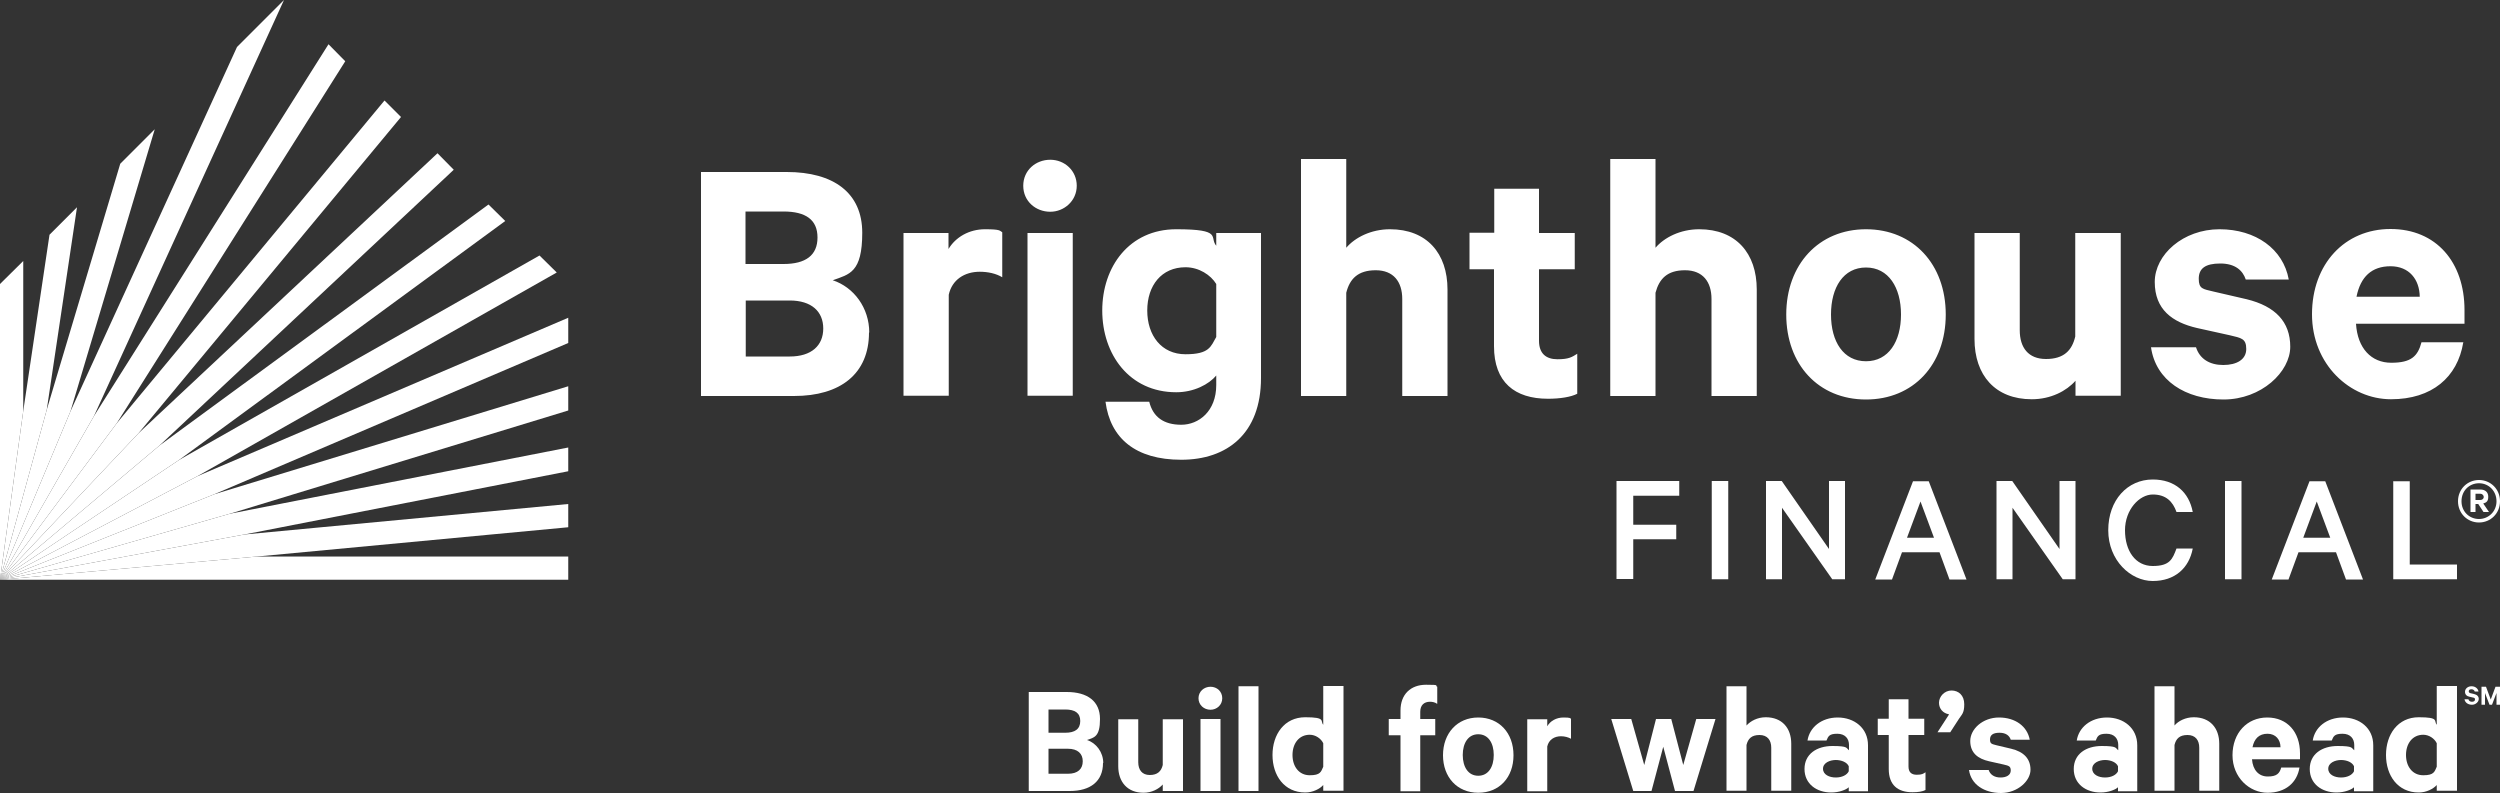
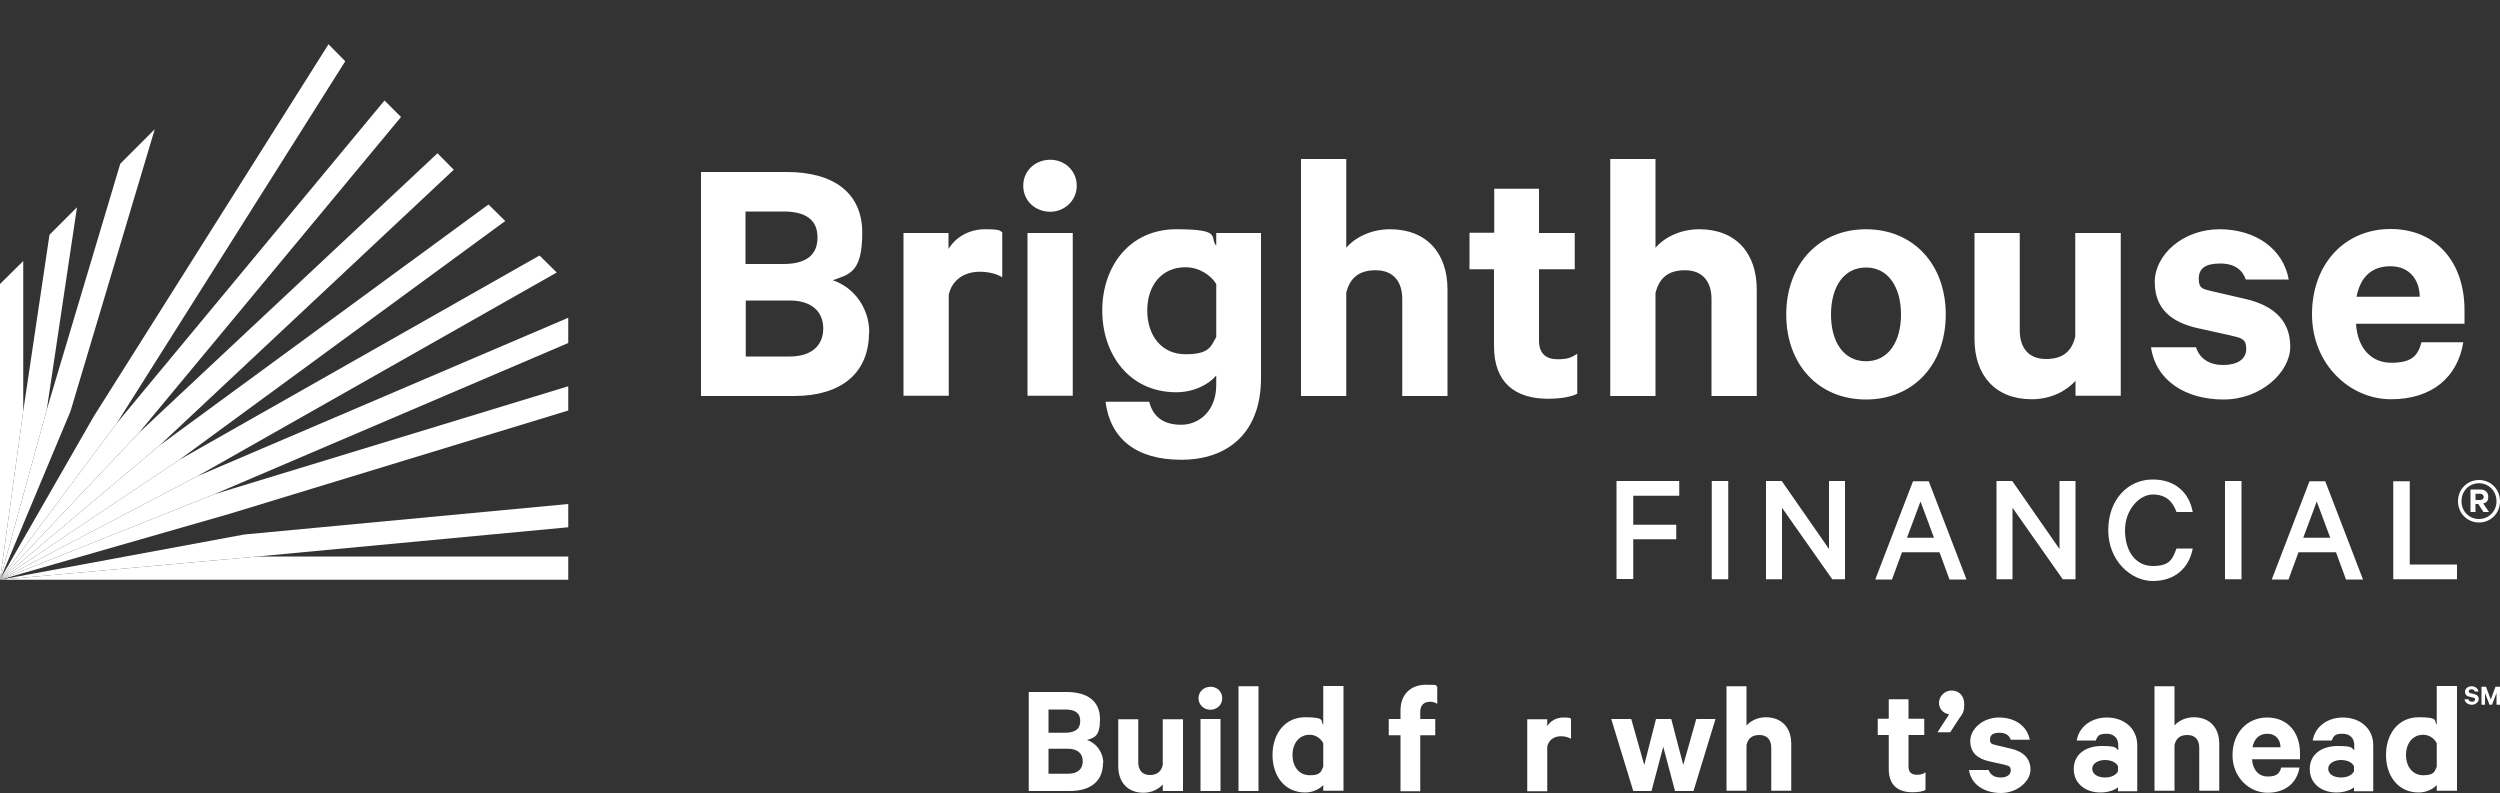
<svg xmlns="http://www.w3.org/2000/svg" id="Layer_1" baseProfile="tiny" version="1.2" viewBox="0 0 1000 317.2">
  <rect x="0" y="0" width="1000" height="317.2" fill="#333333" stroke="none" />
  <defs>
    <style>
      .st0 {
        fill: #fff;
      }
    </style>
  </defs>
  <g>
    <path class="st0" d="M441.2,305.2c0,7.3-5,11.2-13.3,11.2h-16.4v-39.6h15.2c8.3,0,13.3,3.7,13.3,10.8s-2.3,7.4-5.2,8.4c3.7,1.2,6.5,4.9,6.5,9.2h-.1ZM426.1,293.1c3.9,0,6-1.5,6-4.7s-2.1-4.6-6-4.6h-6.7v9.3h6.7ZM419.4,309.5h7.8c3.9,0,5.9-1.9,5.9-5s-2.1-5-5.9-5h-7.8v10Z" />
    <path class="st0" d="M473.1,316.4h-8v-2.6c-1.6,1.8-4.4,3.3-7.7,3.3-6.4,0-10.1-4.3-10.1-10.6v-18.8h8v17.2c0,3,1.5,5.1,4.6,5.1s4.6-1.5,5.2-4v-18.3h8.1v28.8l-.1-.1Z" />
    <path class="st0" d="M484.2,283.9c-2.6,0-4.8-1.9-4.8-4.6s2.2-4.6,4.8-4.6,4.7,1.9,4.7,4.6-2.2,4.6-4.7,4.6ZM488.2,316.4h-8v-28.8h8v28.8Z" />
    <path class="st0" d="M503.4,316.4h-8v-41.9h8v41.9Z" />
    <path class="st0" d="M529.3,314c-1.3,1.5-4.1,3-7.2,3-8.4,0-13.1-6.8-13.1-15s4.7-15.1,13.1-15.1,5.9,1.5,7.2,3v-15.5h8.1v41.9h-8.1v-2.4.1ZM529.3,297.3c-.9-1.9-3.1-3.4-5.4-3.4-4.3,0-6.9,3.5-6.9,8.1s2.6,8.1,6.9,8.1,4.5-1.4,5.4-3.4v-9.5.1Z" />
    <path class="st0" d="M574.8,281.5c-.8-.6-1.9-.8-2.8-.8-2.4,0-3.9,1.4-3.9,4v2.9h6v6.5h-6v22.4h-7.9v-22.4h-4.7v-6.5h4.7v-3.4c0-6.5,4.1-10.3,10.2-10.3s3.3.3,4.5.8v6.8h-.1Z" />
-     <path class="st0" d="M591.3,317.1c-8.4,0-14.1-6.2-14.1-15s5.7-15.1,14.1-15.1,14.1,6.2,14.1,15.1-5.7,15-14.1,15ZM591.3,293.7c-4,0-6.2,3.5-6.2,8.3s2.2,8.3,6.2,8.3,6.2-3.5,6.2-8.3-2.2-8.3-6.2-8.3Z" />
    <path class="st0" d="M628.4,295.5c-1.1-.6-2.5-1-4-1-2.7,0-4.9,1.4-5.5,4.1v17.9h-8v-28.8h8v2.8c1.2-2.1,3.6-3.5,6.5-3.5s2.6.3,3,.5v8Z" />
    <path class="st0" d="M673.3,306l5.2-18.4h7.7l-8.8,28.8h-7.4l-4.7-17.7-4.7,17.7h-7.3l-8.8-28.8h8l5.2,18.4,4.7-18.4h6.1l4.8,18.4h0Z" />
    <path class="st0" d="M690.6,274.5h8v15.7c1.6-1.8,4.4-3.3,7.7-3.3,6.5,0,10.2,4.3,10.2,10.6v18.8h-8v-17.2c0-3-1.5-5.1-4.7-5.1s-4.6,1.5-5.2,4v18.3h-8v-41.9.1Z" />
-     <path class="st0" d="M739.5,316.4v-1.5c-1,1-3.9,2.1-7,2.1-5.8,0-10.7-3.4-10.7-9.4s4.9-9.2,11.2-9.2,5.4.8,6.6,1.7v-2.1c0-2.5-1.5-4.5-4.7-4.5s-3.6,1-4.3,2.7h-7.6c.8-5.2,5.5-9.2,12.1-9.2s12.1,4.2,12.1,11.1v18.4h-7.7v-.1ZM739.5,306.5c-.7-1.6-2.9-2.5-5.2-2.5s-5.1,1.1-5.1,3.5,2.6,3.5,5.1,3.5,4.5-1,5.2-2.5v-2.1.1Z" />
    <path class="st0" d="M755.5,294h-4.4v-6.5h4.4v-7.8h7.9v7.8h6.3v6.5h-6.3v12.6c0,2.3,1.2,3.3,3.3,3.3s2.6-.4,3.5-1v7.1c-1.1.6-3,.9-5.2.9-5.9,0-9.5-2.9-9.5-9.3v-13.7.1Z" />
    <path class="st0" d="M779.5,285.7c-2.2-.4-3.9-2.1-3.9-4.6s2.2-4.9,5-4.9,5.1,1.9,5.1,5.5-1,4.1-2.1,5.8l-3.5,5.4h-5.1l4.6-7.1-.1-.1Z" />
    <path class="st0" d="M795.4,307.8c.6,2.1,2.4,3.2,4.8,3.2s4.1-1,4.1-2.8-.9-1.9-2.9-2.4l-5.8-1.3c-4.4-1-7.5-3.3-7.5-8.1s5-9.4,11.5-9.4,11.3,3.5,12.3,8.9h-7.6c-.5-1.6-1.9-2.8-4.5-2.8s-3.8.9-3.8,2.7.8,1.8,2.6,2.3l5.9,1.4c5,1.2,7.7,4,7.7,8.4s-5.1,9.3-11.8,9.3-12-3.4-12.8-9.2h7.9l-.1-.2Z" />
    <path class="st0" d="M847.2,316.4v-1.5c-1,1-3.9,2.1-7,2.1-5.8,0-10.7-3.4-10.7-9.4s4.9-9.2,11.2-9.2,5.4.8,6.6,1.7v-2.1c0-2.5-1.5-4.5-4.7-4.5s-3.6,1-4.3,2.7h-7.6c.8-5.2,5.5-9.2,12.1-9.2s12.1,4.2,12.1,11.1v18.4h-7.7v-.1ZM847.2,306.5c-.7-1.6-2.9-2.5-5.2-2.5s-5.1,1.1-5.1,3.5,2.6,3.5,5.1,3.5,4.5-1,5.2-2.5v-2.1.1Z" />
    <path class="st0" d="M861.8,274.5h8v15.7c1.5-1.8,4.4-3.3,7.7-3.3,6.5,0,10.2,4.3,10.2,10.6v18.8h-8v-17.2c0-3-1.5-5.1-4.7-5.1s-4.6,1.5-5.2,4v18.3h-8v-41.9.1Z" />
    <path class="st0" d="M919.8,307c-1,6.1-5.6,10.1-12.8,10.1s-14-6.1-14-15,5.8-15.1,13.9-15.1,13.1,5.9,13.1,14.3v2.4h-19.2c.3,4.3,2.7,6.9,6.3,6.9s4.7-1.2,5.4-3.6h7.4-.1ZM901,298.9h11.2c0-3-1.9-5.4-5.2-5.4s-5.3,1.9-6,5.4Z" />
    <path class="st0" d="M941.6,316.4v-1.5c-1,1-3.9,2.1-7,2.1-5.8,0-10.7-3.4-10.7-9.4s4.9-9.2,11.2-9.2,5.4.8,6.6,1.7v-2.1c0-2.5-1.5-4.5-4.7-4.5s-3.6,1-4.3,2.7h-7.6c.8-5.2,5.5-9.2,12.1-9.2s12.1,4.2,12.1,11.1v18.4h-7.7v-.1ZM941.6,306.5c-.7-1.6-2.9-2.5-5.2-2.5s-5.1,1.1-5.1,3.5,2.6,3.5,5.1,3.5,4.5-1,5.2-2.5v-2.1.1Z" />
    <path class="st0" d="M974.7,314c-1.3,1.5-4.1,3-7.2,3-8.4,0-13.1-6.8-13.1-15s4.7-15.1,13.1-15.1,5.9,1.5,7.2,3v-15.5h8.1v41.9h-8.1v-2.4.1ZM974.7,297.3c-.9-1.9-3.1-3.4-5.4-3.4-4.3,0-6.9,3.5-6.9,8.1s2.6,8.1,6.9,8.1,4.5-1.4,5.4-3.4v-9.5.1Z" />
  </g>
  <g>
    <path class="st0" d="M942.7,118.7h25.2c-.1-6.9-4.2-12.2-11.7-12.2s-12,4.2-13.6,12.2h.1ZM985.3,137c-2.3,13.9-12.5,22.7-28.9,22.7s-31.6-13.9-31.6-34,13.1-34.1,31.4-34.1,29.6,13.3,29.6,32.4v5.5h-43.4c.6,9.8,6.1,15.6,14.1,15.6s10.6-2.6,12.1-8.2h16.8l-.1.1ZM878.4,138.9c1.5,4.7,5.5,7.1,10.9,7.1s9.2-2.2,9.2-6.4-2-4.4-6.6-5.5l-13.1-2.9c-9.9-2.3-16.9-7.4-16.9-18.4s11.4-21.1,25.9-21.1,25.5,7.9,27.7,20.1h-17.2c-1.2-3.6-4.2-6.4-10.2-6.4s-8.6,2-8.6,6.1,1.7,4.1,5.8,5.1l13.4,3.1c11.4,2.8,17.4,9,17.4,19s-11.5,21.1-26.7,21.1-27.1-7.6-29-20.9h18ZM848.3,158.3h-18.1v-6c-3.6,4.1-9.9,7.4-17.5,7.4-14.6,0-22.9-9.6-22.9-24.1v-42.4h18.1v38.9c0,6.9,3.4,11.5,10.5,11.5s10.4-3.4,11.7-9v-41.4h18.2v65.1h0ZM746.4,107c-9,0-14,7.9-14,18.8s5,18.7,14,18.7,14-7.9,14-18.7-5-18.8-14-18.8h0ZM746.4,159.8c-19,0-31.9-14-31.9-34s13-34.1,31.9-34.1,31.9,14,31.9,34.1-13,34-31.9,34h0ZM644.1,63.6h18.1v35.5c3.5-4.1,9.9-7.4,17.5-7.4,14.7,0,23,9.6,23,24.1v42.6h-18.1v-38.8c0-6.9-3.5-11.5-10.6-11.5s-10.3,3.4-11.8,9v41.3h-18.1V63.6h0ZM597.7,107.7h-9.9v-14.6h9.9v-17.6h17.9v17.7h14.3v14.5h-14.3v28.6c0,5.1,2.8,7.4,7.4,7.4s5.8-.9,7.9-2.2v16c-2.5,1.3-6.9,2-11.7,2-13.3,0-21.6-6.6-21.6-21v-30.8h.1ZM520.4,63.6h18.1v35.5c3.5-4.1,9.9-7.4,17.5-7.4,14.7,0,23,9.6,23,24.1v42.6h-18.1v-38.8c0-6.9-3.5-11.5-10.6-11.5s-10.4,3.4-11.8,9v41.3h-18.1V63.6h0ZM486.5,113.6c-2.2-3.6-6.9-6.7-12.3-6.7-9.6,0-15.3,7.3-15.3,17.3s5.7,17.5,15.3,17.5,10.1-3.1,12.3-6.9v-21.2h0ZM486.5,150.2c-2.9,3.5-8.9,6.7-16,6.7-18.8,0-29.6-15.2-29.6-32.7s10.8-32.5,29.6-32.5,13.1,3.2,16,6.6v-5.1h17.9v58c0,22.3-13.6,32.7-31.9,32.7s-28.4-8.6-30.3-23.2h17.5c1.5,6.1,5.8,9.2,12.8,9.2s14-5.4,14-15.9v-3.8h0ZM429.1,158.3h-18.1v-65.1h18.1v65.1h0ZM420.1,84.7c-5.8,0-10.8-4.2-10.8-10.4s5-10.4,10.8-10.4,10.6,4.4,10.6,10.4-5,10.4-10.6,10.4h0ZM400.9,110.9c-2.5-1.5-5.7-2.2-9-2.2-6.1,0-11.1,3.2-12.4,9.2v40.4h-18.1v-65.1h18v6.4c2.8-4.7,8.2-7.9,14.6-7.9s5.8.6,6.9,1.2v18h0ZM298.3,142.6h17.6c8.7,0,13.4-4.4,13.4-11.2s-4.7-11.2-13.4-11.2h-17.6v22.5h0v-.1ZM313.4,105.6c8.9,0,13.6-3.5,13.6-10.6s-4.7-10.4-13.6-10.4h-15.2v21h15.2ZM347.6,133c0,16.5-11.4,25.4-30,25.4h-37.2v-89.6h34.3c18.7,0,30.2,8.3,30.2,24.3s-5.2,16.6-11.8,19c8.5,2.8,14.6,11.1,14.6,20.9h-.1Z" />
    <path class="st0" d="M957.2,192.5h6.7v33.3h18.9v5.9h-25.5v-39.3h0l-.1.1ZM921.4,215.1h10.7l-5.4-14.5-5.4,14.5h.1ZM930.1,192.5l15.1,39.3h-6.8l-4-10.9h-15l-4,10.9h-6.7l15.1-39.3h6.4-.1ZM896.6,231.7h-6.6v-39.3h6.6v39.3h0ZM861.1,191.8c8.9,0,14.5,5.1,16,13h-6.5c-1.5-4.2-4.2-7-9.5-7s-11.1,6-11.1,14.3,4.2,14.3,11.1,14.3,7.9-2.8,9.5-7h6.5c-1.5,7.9-7.2,13-16,13s-17.8-8.2-17.8-20.3,7.7-20.3,17.8-20.3h0ZM830.2,231.7h-5.1l-20.1-28.6v28.6h-6.4v-39.3h6.3l18.9,27.2v-27.2h6.4v39.3h0ZM762.9,215.1h10.7l-5.4-14.5-5.4,14.5h.1ZM771.5,192.5l15.1,39.3h-6.8l-4-10.9h-15l-4,10.9h-6.7l15.1-39.3h6.4-.1ZM738,231.7h-5.1l-20.1-28.6v28.6h-6.4v-39.3h6.3l18.9,27.2v-27.2h6.4v39.3h0ZM691.3,231.7h-6.6v-39.3h6.6v39.3h0ZM646.6,231.7v-39.3h25.1v5.9h-18.4v11.6h17.2v5.8h-17.2v15.9h-6.7v.1Z" />
    <polygon class="st0" points="0 113.6 0 231.9 9.3 164.4 9.3 104.4 0 113.6 0 113.6" />
    <polygon class="st0" points="30.8 82.9 19.8 93.9 9.3 164.4 0 231.9 18.7 163.9 30.8 82.9 30.8 82.9" />
    <polygon class="st0" points="61.9 51.7 48.1 65.5 18.7 163.9 0 231.9 28.2 164.5 61.9 51.7 61.9 51.7" />
-     <polygon class="st0" points="94.8 18.8 28.2 164.5 0 231.9 37.6 166.4 113.6 0 94.8 18.8 94.8 18.8" />
    <polygon class="st0" points="0 231.9 46.7 169.3 138.1 24.5 131.4 17.7 37.6 166.4 0 231.9 0 231.9" />
    <polygon class="st0" points="0 231.9 55.4 173.3 160.4 46.8 153.8 40.2 46.7 169.3 0 231.9 0 231.9" />
    <polygon class="st0" points="0 231.9 63.8 178.2 181.5 67.9 175 61.3 55.4 173.3 0 231.9 0 231.9" />
    <polygon class="st0" points="0 231.9 71.6 184 202.1 88.4 195.4 81.8 63.8 178.2 0 231.9 0 231.9" />
    <polygon class="st0" points="0 231.9 78.9 190.5 222.7 109 215.8 102.2 71.6 184 0 231.9 0 231.9" />
    <polygon class="st0" points="0 231.9 85.7 197.7 227.3 137.2 227.3 127.1 78.9 190.5 0 231.9 0 231.9" />
    <polygon class="st0" points="0 231.9 91.9 205.5 227.3 164.2 227.3 154.5 85.7 197.7 0 231.9 0 231.9" />
-     <polygon class="st0" points="0 231.9 97.7 213.8 227.3 188.5 227.3 179 91.9 205.5 0 231.9 0 231.9" />
    <polygon class="st0" points="0 231.9 102.9 222.6 227.3 210.9 227.3 201.6 97.7 213.8 0 231.9 0 231.9" />
    <polygon class="st0" points="0 231.9 227.3 231.9 227.3 222.6 102.9 222.6 0 231.9 0 231.9" />
    <path class="st0" d="M991.6,209c-4.6,0-8.4-3.6-8.4-8.5s3.8-8.5,8.4-8.5,8.4,3.6,8.4,8.5-3.8,8.5-8.4,8.5ZM991.6,193.3c-3.9,0-7,3-7,7.2s3.2,7.1,7,7.1,7-3,7-7.1-3.1-7.2-7-7.2ZM990.2,201.6v3.2h-2v-9h3.9c2,0,3.2,1.1,3.2,2.9s-.7,2.3-2,2.7l2.3,3.4h-2.2l-2.1-3.2h-1.2.1ZM992.1,197.5h-1.9v2.5h1.9c.9,0,1.4-.6,1.4-1.2s-.5-1.3-1.4-1.3Z" />
  </g>
  <path class="st0" d="M987.4,279.8c.2.6.7.9,1.4.9s1.2-.3,1.2-.9-.3-.7-.9-.8l-1.3-.3c-1-.2-1.8-.8-1.8-2s1.1-2.2,2.6-2.2,2.6.9,2.8,2.1h-1.5c-.2-.5-.6-.9-1.3-.9s-1.1.3-1.1.8.3.7.8.8l1.3.3c1.2.3,1.9.9,1.9,2s-1.2,2.3-2.7,2.3-2.8-.8-3-2.2h1.6v.1Z" />
  <path class="st0" d="M995.8,281.9l-1.8-4.7v4.7h-1.4v-7.2h1.8l1.9,5.1,1.9-5.1h1.8v7.2h-1.4v-4.7l-1.8,4.7h-1Z" />
</svg>